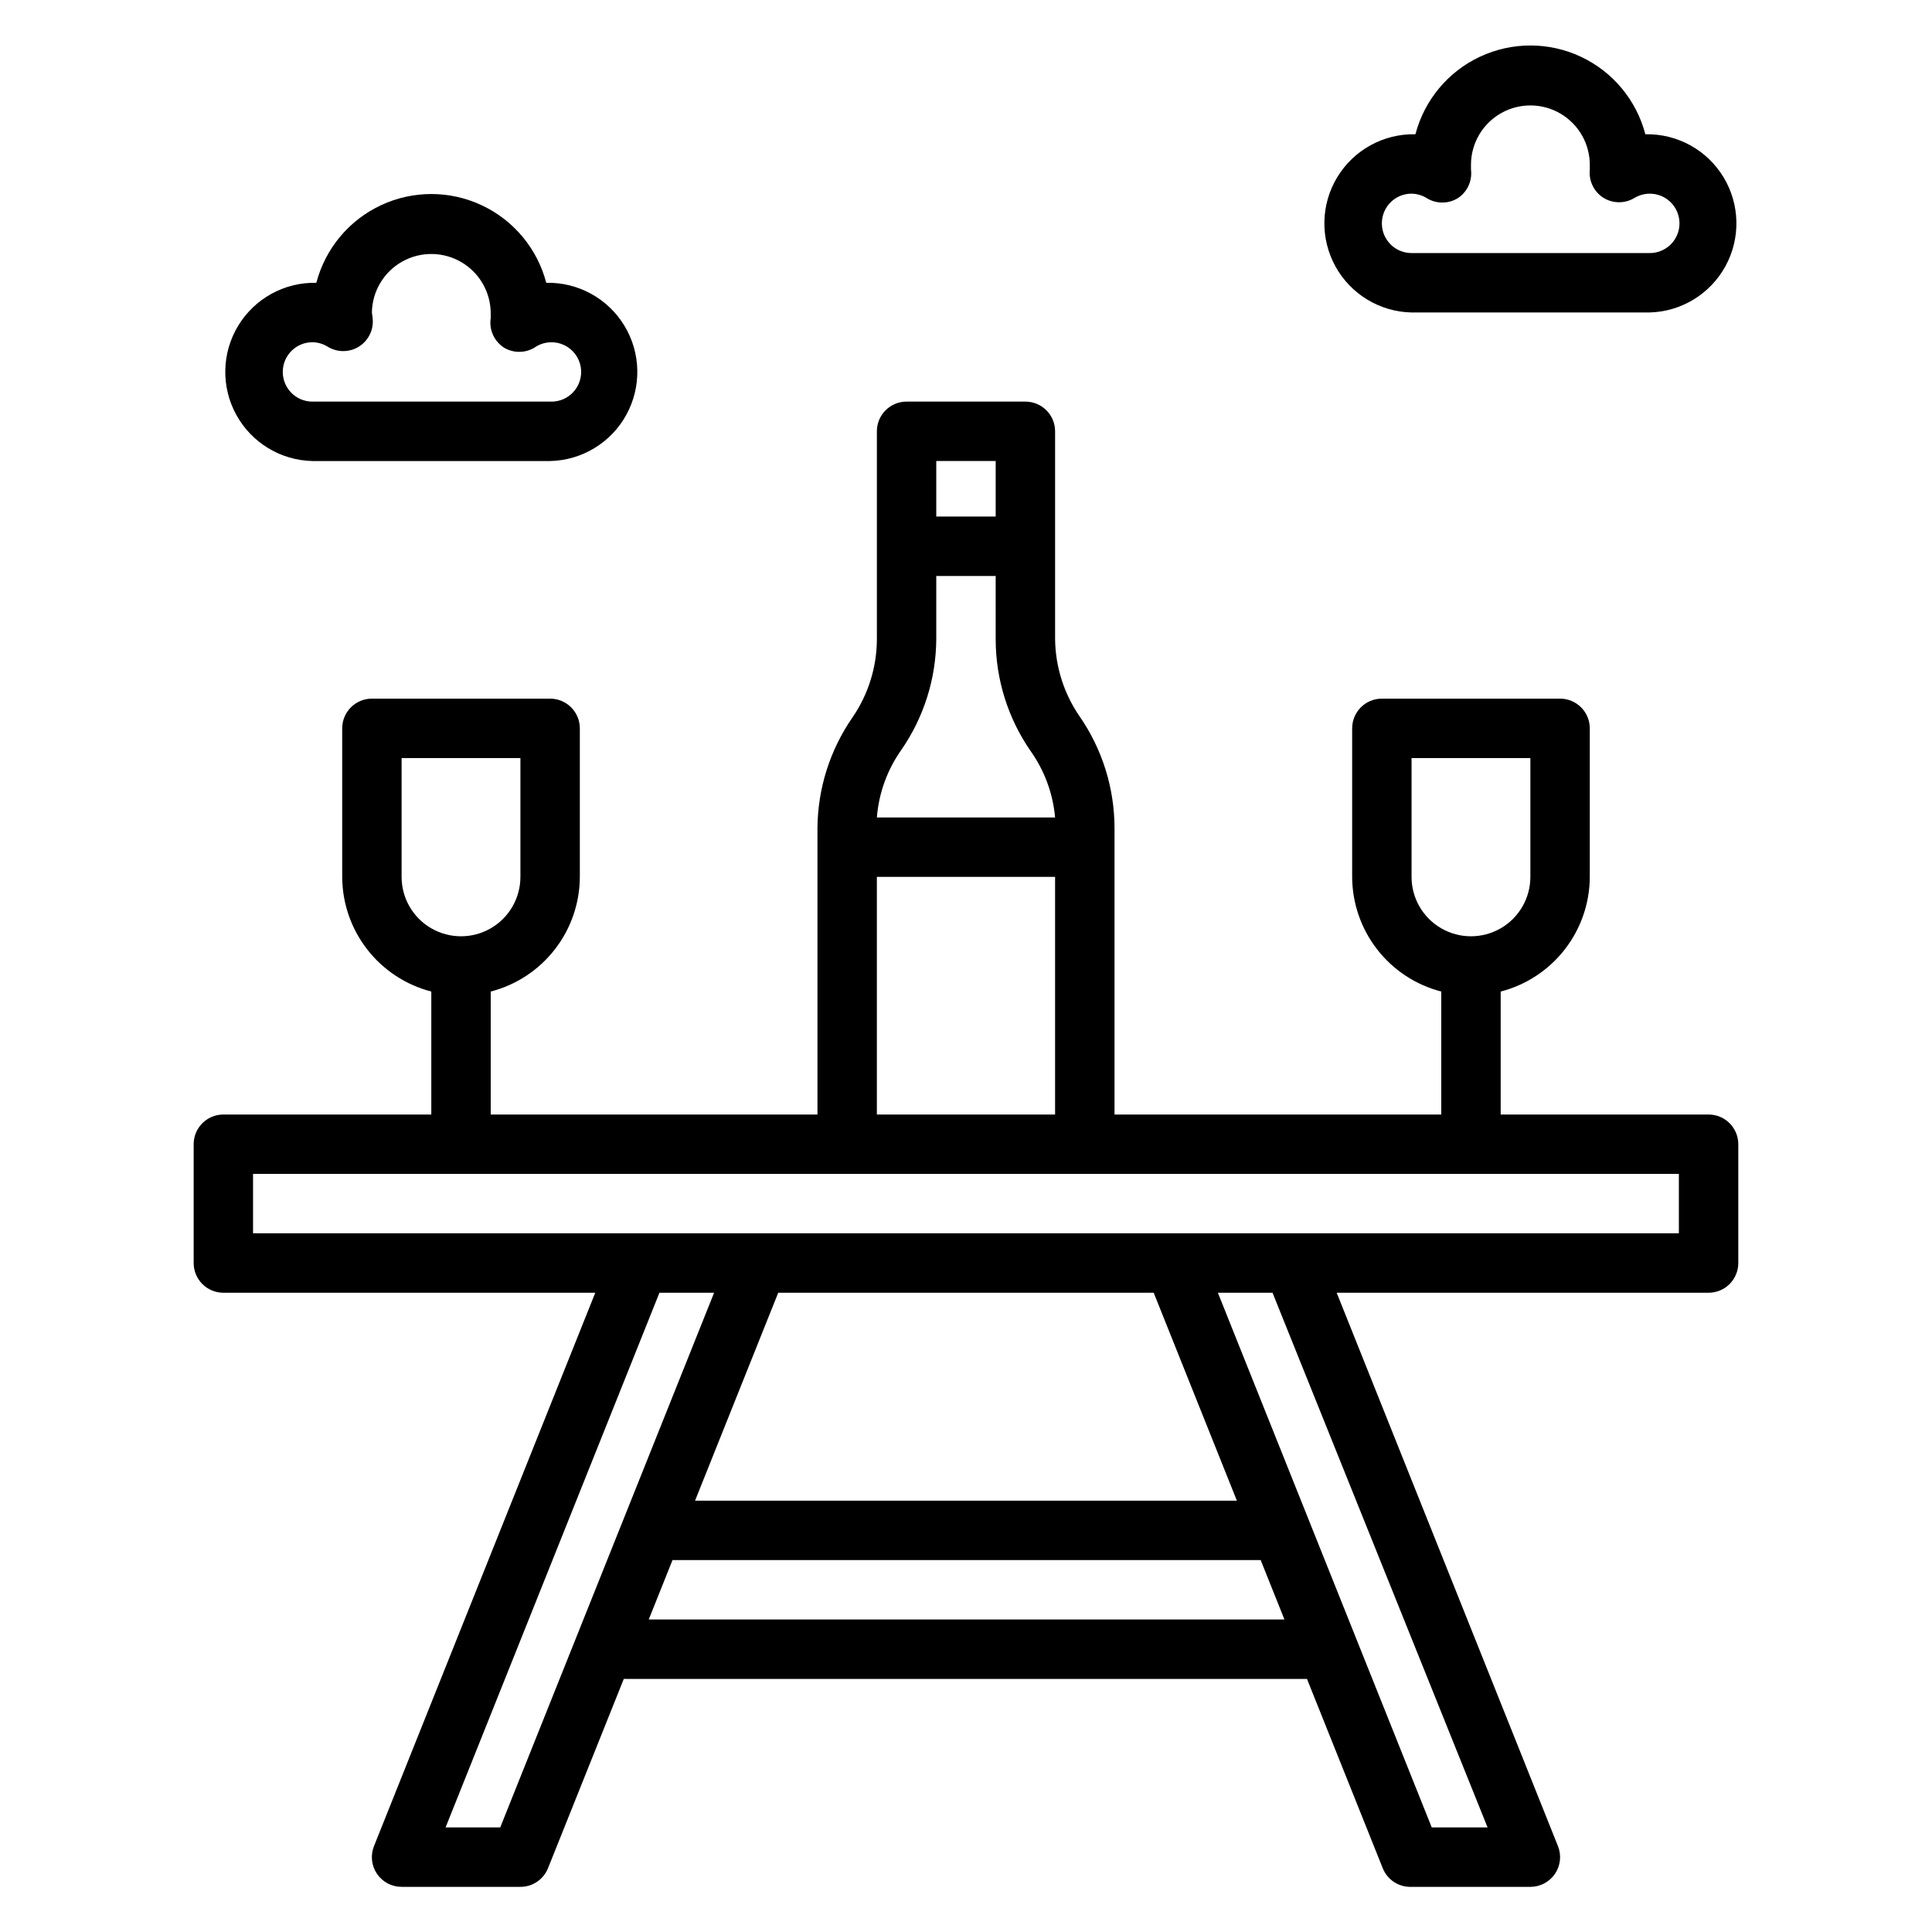
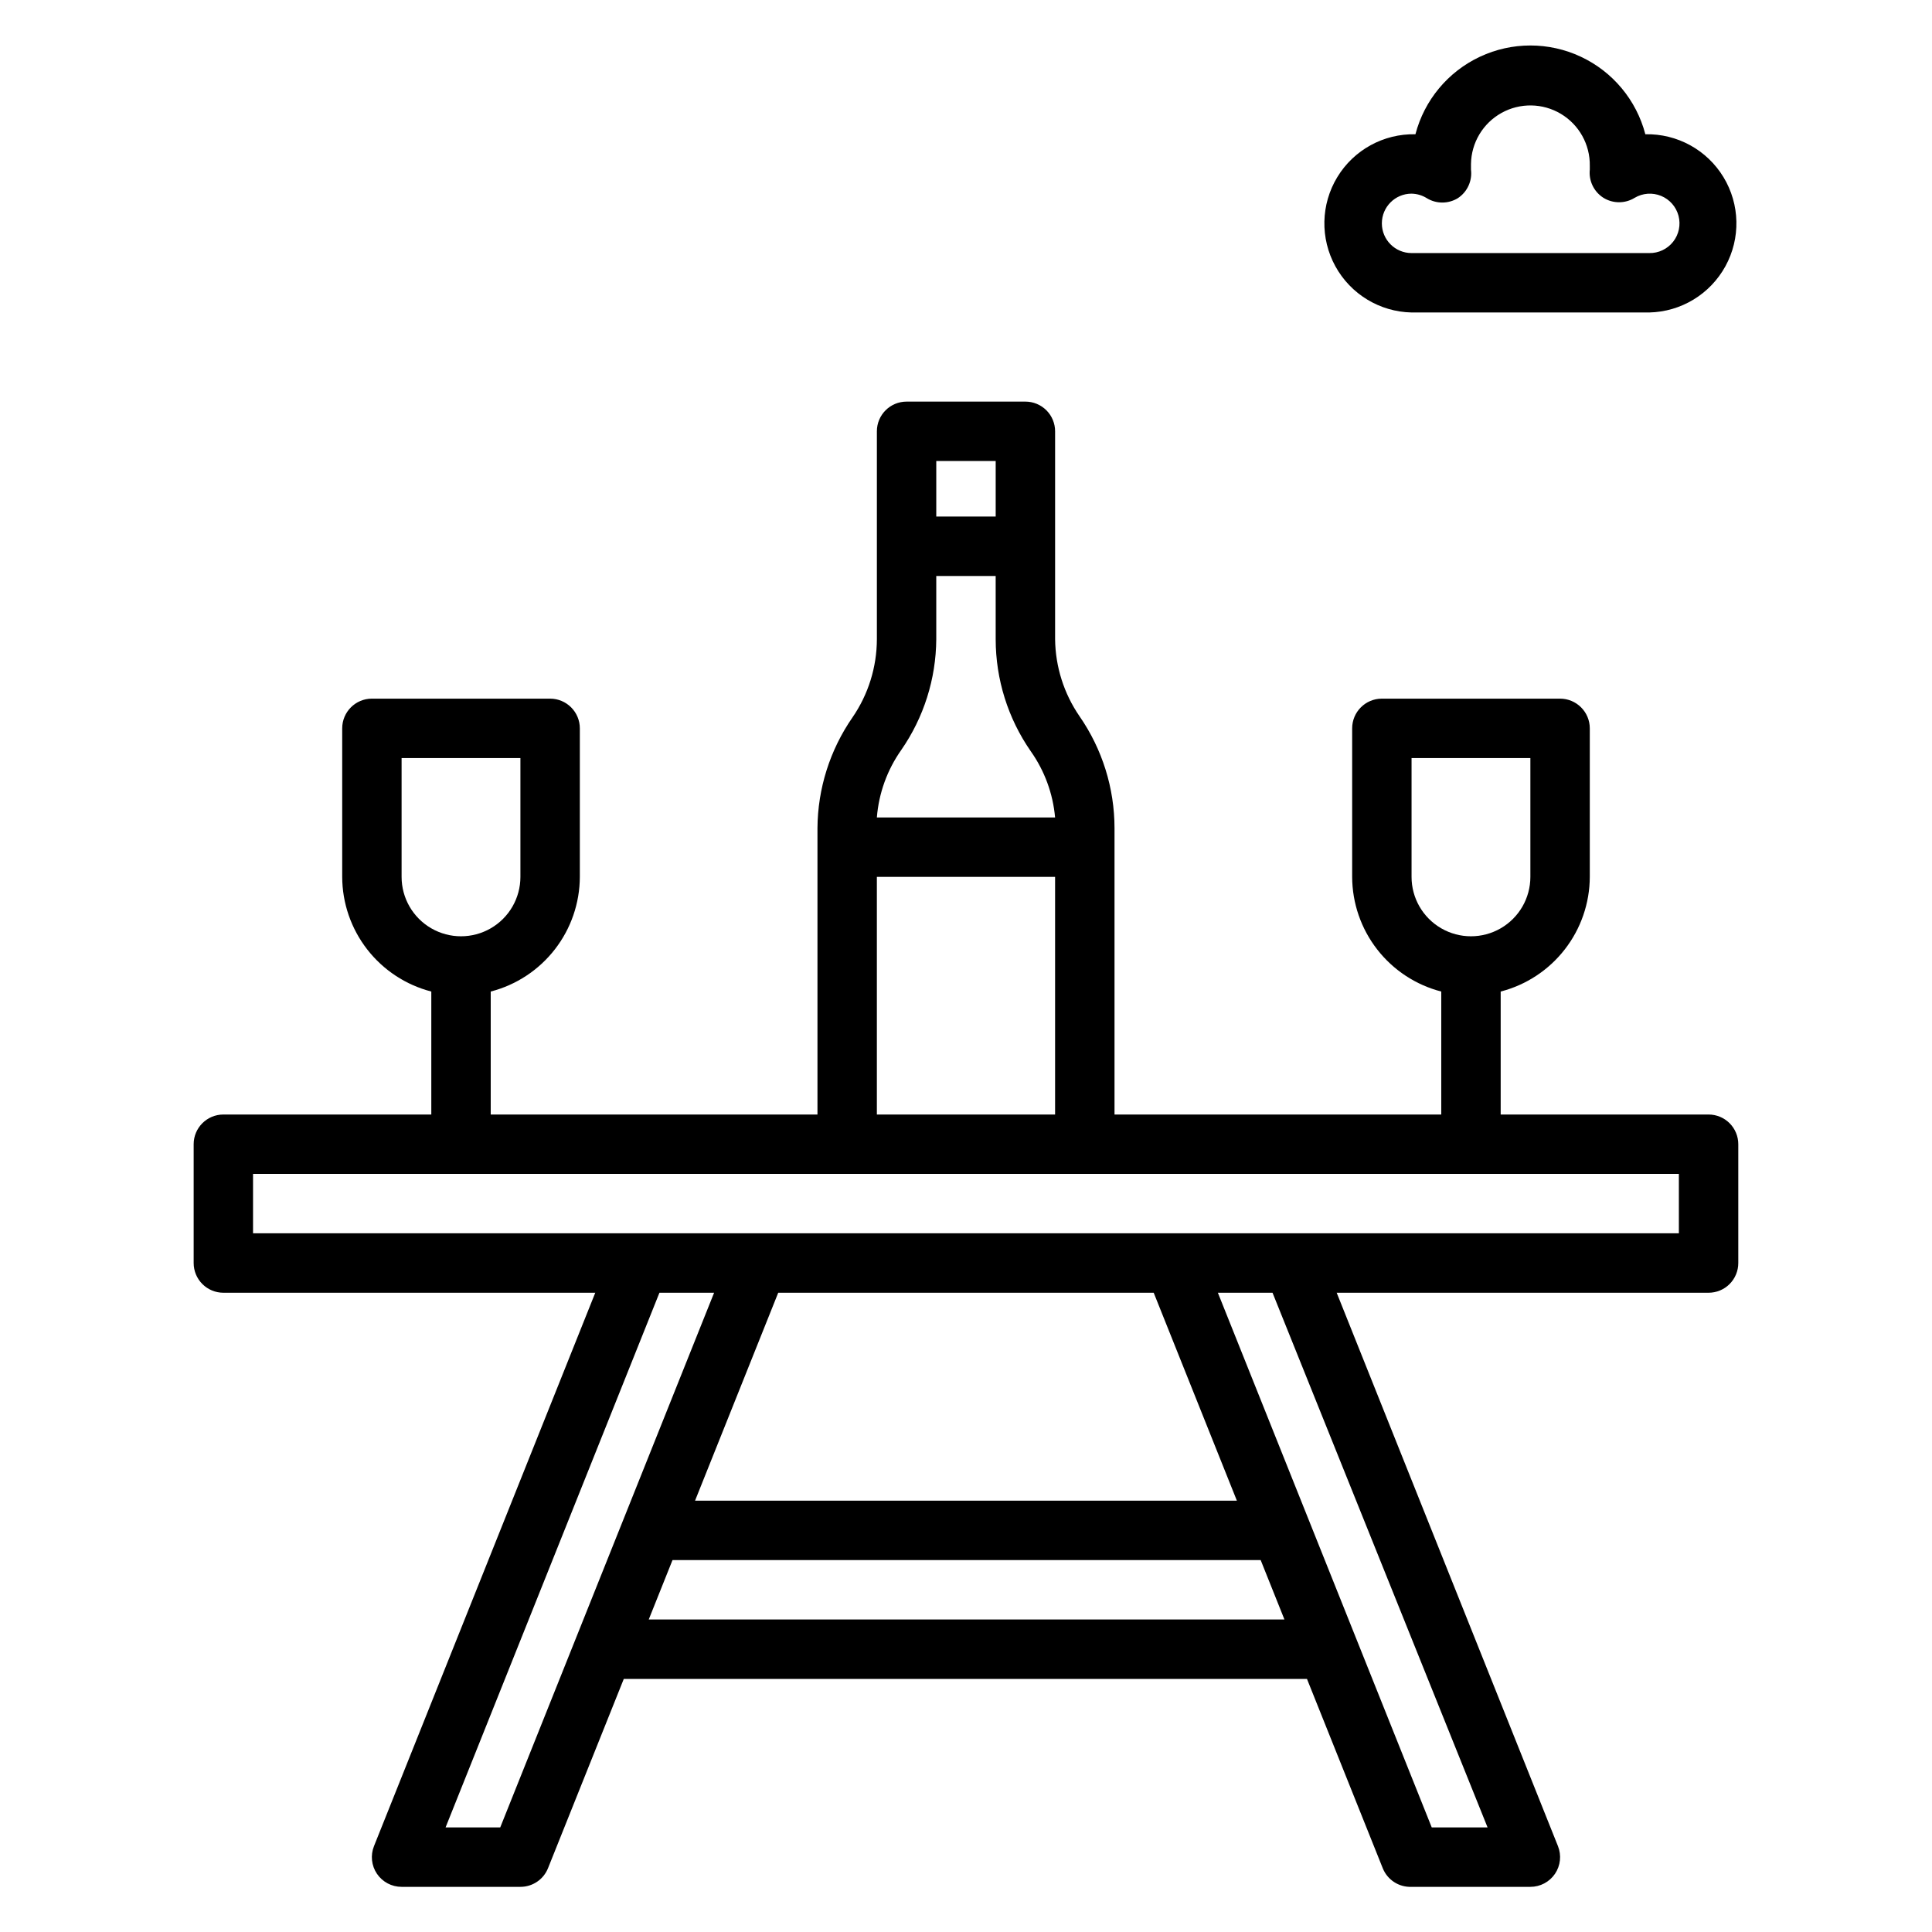
<svg xmlns="http://www.w3.org/2000/svg" fill="#000000" width="800px" height="800px" version="1.1" viewBox="144 144 512 512">
  <g>
    <path d="m596.8 439.36h-55.105v-32.59c6.742-1.742 12.719-5.668 16.988-11.168 4.273-5.496 6.606-12.258 6.629-19.219v-39.359c0-2.09-0.832-4.09-2.309-5.566-1.477-1.477-3.477-2.309-5.566-2.309h-47.23c-4.348 0-7.871 3.527-7.871 7.875v39.359c0.023 6.961 2.352 13.723 6.625 19.219 4.273 5.5 10.246 9.426 16.988 11.168v32.59h-86.59v-75.887c-0.004-10.609-3.246-20.961-9.289-29.68-4.125-6.004-6.371-13.102-6.457-20.387v-55.105c0-2.086-0.828-4.09-2.305-5.566-1.477-1.477-3.477-2.305-5.566-2.305h-31.488c-4.348 0-7.871 3.523-7.871 7.871v55.105c-0.02 7.394-2.269 14.609-6.457 20.703-5.981 8.629-9.219 18.863-9.289 29.363v75.887h-86.59v-32.59c6.742-1.742 12.715-5.668 16.988-11.168 4.273-5.496 6.606-12.258 6.629-19.219v-39.359c0-2.09-0.832-4.09-2.309-5.566-1.477-1.477-3.477-2.309-5.566-2.309h-47.23c-4.348 0-7.871 3.527-7.871 7.875v39.359c0.02 6.961 2.352 13.723 6.625 19.219 4.273 5.5 10.246 9.426 16.988 11.168v32.59h-55.102c-4.348 0-7.875 3.523-7.875 7.871v31.488c0 2.086 0.832 4.09 2.309 5.566 1.477 1.477 3.477 2.305 5.566 2.305h98.555l-58.645 146.66c-0.965 2.422-0.672 5.16 0.785 7.32 1.469 2.172 3.918 3.469 6.535 3.465h31.488c3.227 0.004 6.129-1.961 7.32-4.961l20.074-50.145h181.05l20.074 50.145c1.234 3.109 4.297 5.098 7.637 4.961h31.488c2.617 0.004 5.066-1.293 6.535-3.465 1.457-2.16 1.75-4.898 0.785-7.32l-58.645-146.66h98.559c2.086 0 4.09-0.828 5.566-2.305 1.473-1.477 2.305-3.481 2.305-5.566v-31.488c0-2.086-0.832-4.09-2.305-5.566-1.477-1.477-3.481-2.305-5.566-2.305zm-78.723-62.977v-31.488h31.488v31.488c0 5.625-3 10.82-7.871 13.633-4.871 2.812-10.875 2.812-15.746 0-4.871-2.812-7.871-8.008-7.871-13.633zm-267.65 0v-31.488h31.488v31.488c0 5.625-3 10.82-7.871 13.633s-10.875 2.812-15.746 0c-4.871-2.812-7.871-8.008-7.871-13.633zm157.44-110.21v14.719h-15.746v-14.719zm-25.031 76.594h-0.004c5.984-8.629 9.223-18.863 9.289-29.363v-16.766h15.742l0.004 16.766c0.004 10.605 3.242 20.961 9.289 29.676 3.664 5.18 5.891 11.238 6.453 17.555h-47.23c0.508-6.426 2.738-12.598 6.453-17.867zm-6.457 33.613h47.23v62.977h-47.23zm-99.816 251.91h-14.484l56.68-141.7h14.484zm173.18-141.7 22.043 55.105-143.59-0.004 22.043-55.105zm-133.82 86.594 6.297-15.742 155.87-0.008 6.297 15.742zm222.3 55.105-14.797-0.004-56.68-141.7h14.484zm50.695-157.45h-377.86v-15.746h377.86z" />
    <path d="m518.08 226.81h62.977c8.438-0.18 16.137-4.852 20.195-12.25 4.062-7.398 3.867-16.398-0.512-23.617-4.375-7.215-12.27-11.547-20.707-11.363-2.363-9.051-8.629-16.578-17.098-20.547-8.469-3.973-18.266-3.973-26.734 0-8.465 3.969-14.73 11.496-17.098 20.547-8.438-0.184-16.332 4.148-20.707 11.363-4.379 7.219-4.57 16.219-0.512 23.617 4.059 7.398 11.758 12.07 20.195 12.25zm0-31.488c1.422 0.027 2.809 0.434 4.016 1.184 2.535 1.562 5.731 1.562 8.266 0 2.5-1.656 3.84-4.586 3.465-7.559v-1.496c0.082-5.625 3.16-10.777 8.074-13.516 4.914-2.738 10.918-2.648 15.746 0.234 4.828 2.887 7.75 8.129 7.668 13.754v1.023c-0.316 2.981 1.09 5.879 3.621 7.481 2.531 1.562 5.731 1.562 8.266 0 2.121-1.262 4.715-1.449 7-0.516 2.285 0.938 3.996 2.891 4.625 5.281 0.629 2.387 0.102 4.93-1.426 6.871-1.527 1.941-3.875 3.055-6.344 3.004h-62.977c-4.348 0-7.871-3.523-7.871-7.871 0-4.348 3.523-7.875 7.871-7.875z" />
-     <path d="m226.81 266.18h62.977c8.438-0.184 16.137-4.856 20.199-12.254 4.059-7.398 3.863-16.398-0.512-23.613-4.379-7.219-12.273-11.551-20.711-11.367-2.363-9.047-8.629-16.578-17.098-20.547-8.469-3.973-18.262-3.973-26.73 0-8.469 3.969-14.734 11.5-17.102 20.547-8.438-0.184-16.328 4.148-20.707 11.367-4.375 7.215-4.57 16.215-0.512 23.613 4.062 7.398 11.758 12.07 20.195 12.254zm0-31.488c1.422 0.023 2.809 0.43 4.016 1.18 2.535 1.562 5.734 1.562 8.266 0 2.672-1.664 4.098-4.762 3.621-7.871l-0.156-1.184c0.082-5.625 3.164-10.777 8.074-13.516 4.914-2.738 10.918-2.648 15.746 0.238 4.828 2.883 7.75 8.125 7.668 13.75v1.023c-0.477 3.113 0.949 6.211 3.621 7.875 2.434 1.406 5.438 1.406 7.871 0 2.066-1.492 4.727-1.891 7.141-1.07 2.414 0.82 4.281 2.762 5.008 5.203 0.73 2.441 0.23 5.086-1.34 7.094-1.566 2.008-4.012 3.133-6.559 3.019h-62.977c-4.348 0-7.871-3.523-7.871-7.871s3.523-7.871 7.871-7.871z" />
  </g>
</svg>